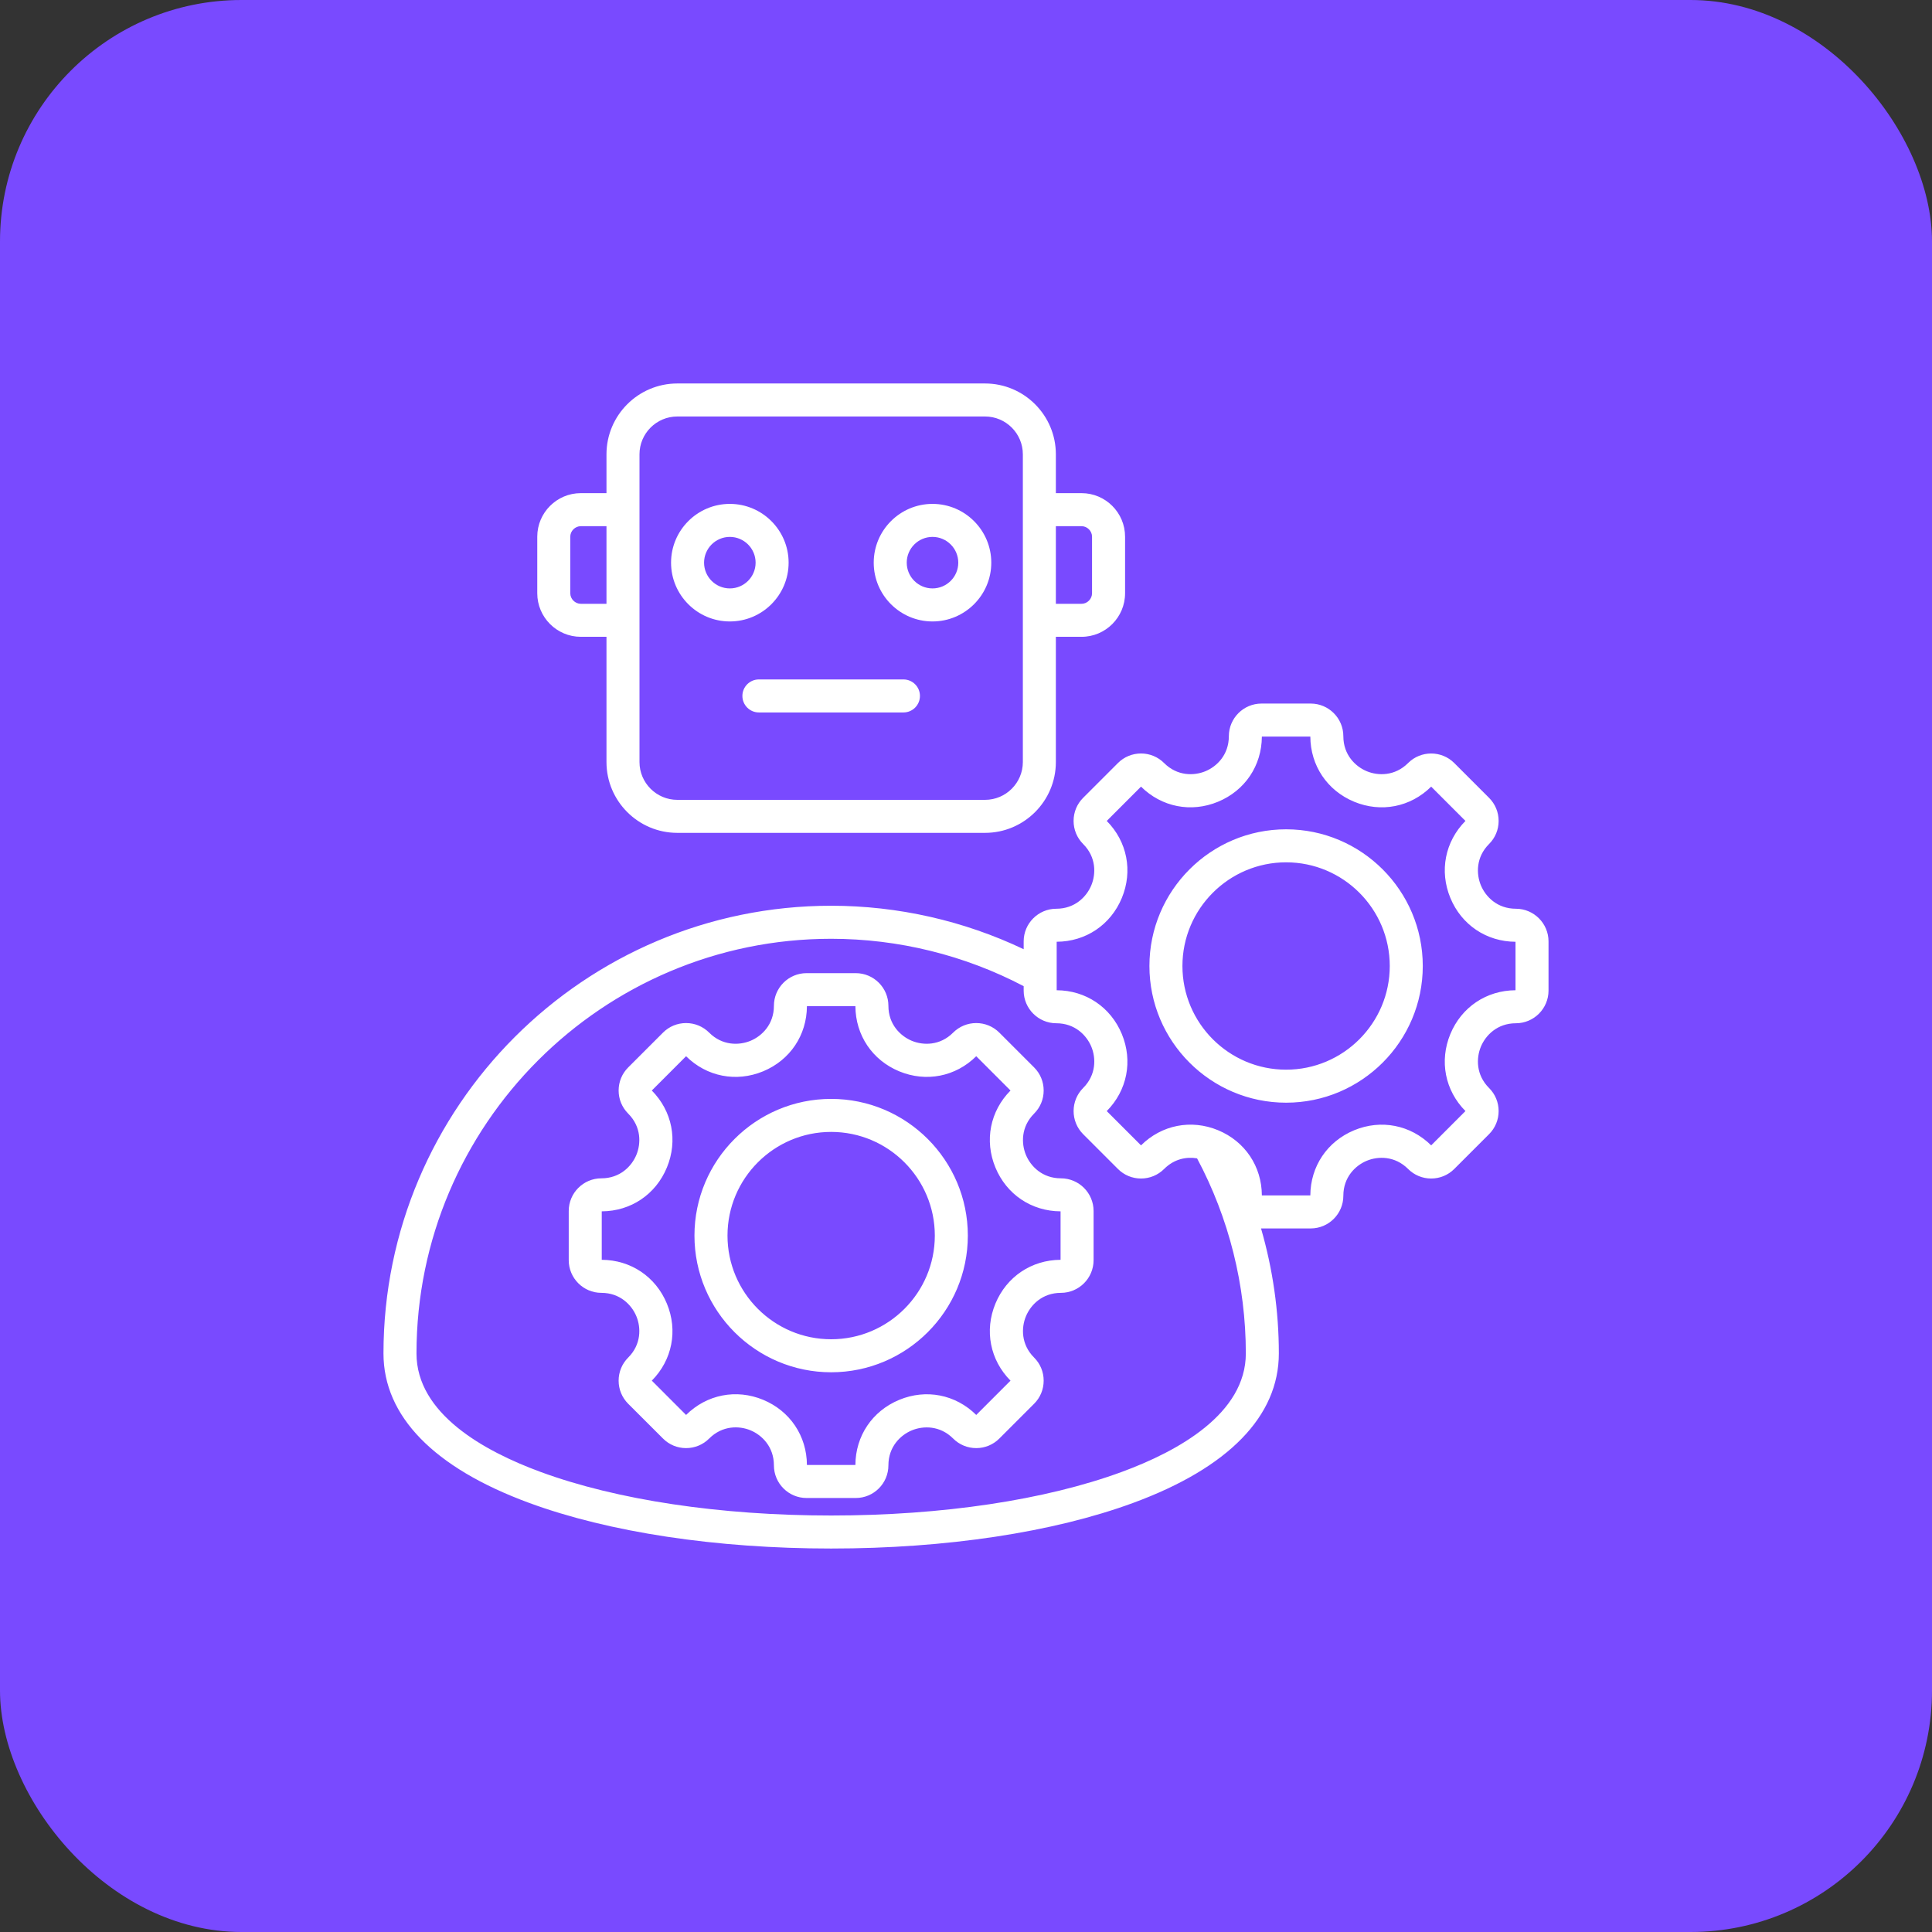
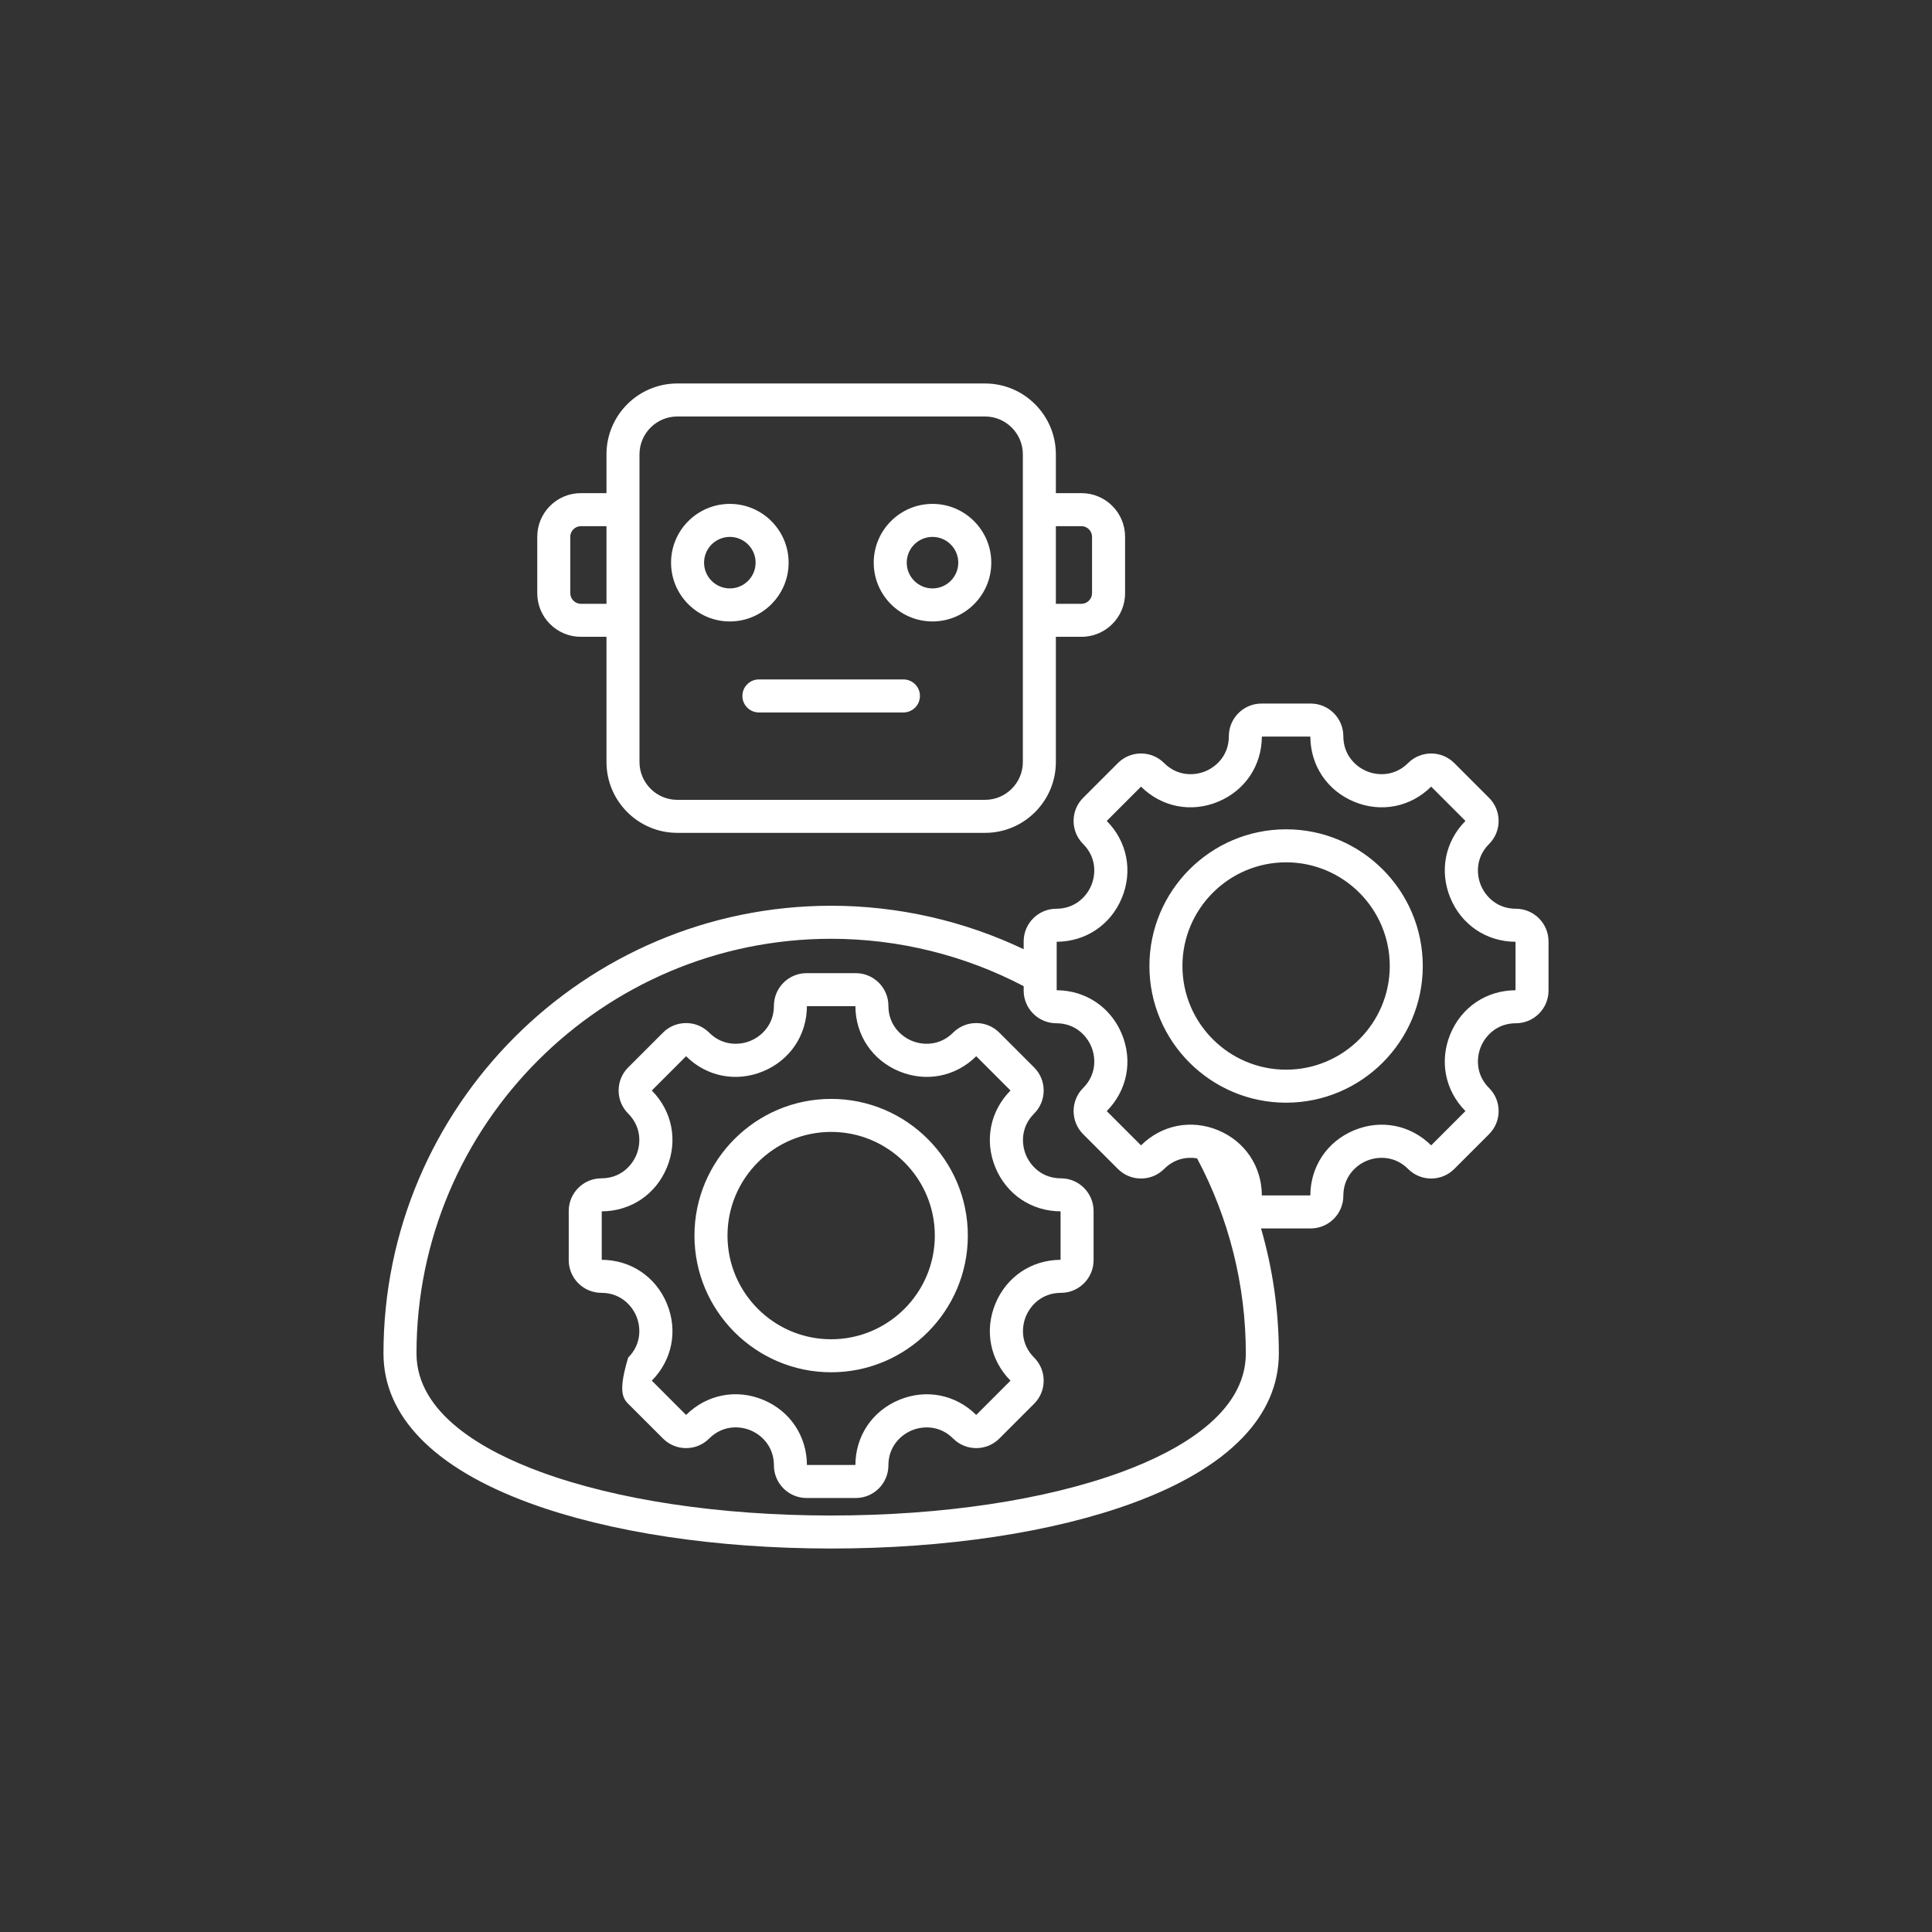
<svg xmlns="http://www.w3.org/2000/svg" width="80" height="80" viewBox="0 0 80 80" fill="none">
  <rect x="0" y="0" width="80" height="80" fill="#333333" stroke="none" />
-   <rect width="80" height="80" rx="10" fill="#794AFF" />
  <g clip-path="url(#clip0_458_2900)">
-     <path d="M24.05 26.369H25.113V31.554C25.113 33.171 26.429 34.487 28.046 34.487H40.788C42.405 34.487 43.721 33.171 43.721 31.554V26.369H44.784C45.778 26.369 46.587 25.56 46.587 24.566V22.223C46.587 21.229 45.778 20.42 44.784 20.42H43.721V18.812C43.721 17.195 42.405 15.879 40.788 15.879H28.046C26.429 15.879 25.113 17.195 25.113 18.812V20.42H24.05C23.056 20.42 22.247 21.229 22.247 22.223V24.566C22.247 25.56 23.056 26.369 24.05 26.369ZM44.784 21.788C45.02 21.788 45.219 21.987 45.219 22.223V24.566C45.219 24.802 45.02 25.002 44.784 25.002H43.721V21.788H44.784ZM26.48 18.812C26.48 17.948 27.183 17.246 28.046 17.246H40.788C41.651 17.246 42.354 17.948 42.354 18.812V31.554C42.354 32.417 41.651 33.12 40.788 33.12H28.046C27.183 33.12 26.48 32.417 26.48 31.554V18.812ZM23.614 22.223C23.614 21.987 23.814 21.788 24.05 21.788H25.113V25.002H24.05C23.814 25.002 23.614 24.802 23.614 24.566V22.223ZM30.221 25.733C31.563 25.733 32.655 24.641 32.655 23.299C32.655 21.957 31.563 20.865 30.221 20.865C28.879 20.865 27.787 21.957 27.787 23.299C27.787 24.641 28.879 25.733 30.221 25.733ZM30.221 22.232C30.809 22.232 31.288 22.71 31.288 23.299C31.288 23.887 30.809 24.365 30.221 24.365C29.633 24.365 29.154 23.887 29.154 23.299C29.154 22.71 29.633 22.232 30.221 22.232ZM38.613 25.733C39.955 25.733 41.047 24.641 41.047 23.299C41.047 21.957 39.955 20.865 38.613 20.865C37.271 20.865 36.179 21.957 36.179 23.299C36.179 24.641 37.271 25.733 38.613 25.733ZM38.613 22.232C39.201 22.232 39.68 22.71 39.68 23.299C39.68 23.887 39.201 24.365 38.613 24.365C38.025 24.365 37.546 23.887 37.546 23.299C37.546 22.71 38.025 22.232 38.613 22.232ZM38.093 28.817C38.093 29.195 37.787 29.501 37.41 29.501H31.424C31.047 29.501 30.741 29.195 30.741 28.817C30.741 28.44 31.047 28.134 31.424 28.134H37.41C37.787 28.134 38.093 28.44 38.093 28.817ZM62.769 37.629C61.997 37.629 61.514 37.128 61.32 36.659C61.126 36.191 61.112 35.495 61.658 34.949C61.914 34.694 62.055 34.354 62.055 33.993C62.055 33.631 61.914 33.292 61.658 33.036L60.218 31.596C59.691 31.069 58.833 31.069 58.306 31.596C57.76 32.142 57.064 32.129 56.595 31.935C56.126 31.741 55.625 31.258 55.625 30.486C55.625 29.74 55.019 29.133 54.273 29.133H52.236C51.49 29.133 50.884 29.74 50.884 30.486C50.884 31.258 50.383 31.741 49.914 31.935C49.445 32.129 48.749 32.142 48.203 31.596C47.948 31.341 47.608 31.2 47.247 31.2C46.886 31.2 46.546 31.341 46.291 31.596L44.851 33.036C44.595 33.291 44.455 33.631 44.455 33.992C44.455 34.354 44.595 34.693 44.851 34.949C45.397 35.495 45.383 36.19 45.189 36.659C44.995 37.128 44.512 37.629 43.74 37.629C42.995 37.629 42.388 38.236 42.388 38.981V39.305C39.911 38.125 37.178 37.505 34.417 37.505C24.195 37.506 15.879 45.821 15.879 56.042C15.879 58.639 17.963 60.779 21.906 62.23C25.218 63.45 29.66 64.121 34.416 64.121C39.172 64.121 43.615 63.45 46.927 62.23C50.87 60.779 52.954 58.639 52.954 56.042C52.954 54.286 52.702 52.541 52.216 50.865C52.223 50.866 52.23 50.867 52.236 50.867H54.273C55.019 50.867 55.625 50.26 55.625 49.514C55.625 48.742 56.126 48.259 56.595 48.065C57.064 47.871 57.76 47.858 58.306 48.404C58.561 48.659 58.901 48.8 59.262 48.8C59.623 48.8 59.963 48.659 60.218 48.404L61.658 46.964C61.914 46.708 62.055 46.369 62.055 46.007C62.055 45.646 61.914 45.306 61.658 45.051C61.112 44.505 61.126 43.81 61.32 43.341C61.514 42.872 61.997 42.371 62.769 42.371C63.514 42.371 64.121 41.764 64.121 41.018V38.982C64.121 38.236 63.514 37.629 62.769 37.629ZM46.455 60.947C43.29 62.112 39.015 62.754 34.416 62.754C29.818 62.754 25.542 62.112 22.378 60.947C20.037 60.085 17.246 58.535 17.246 56.042C17.246 46.575 24.949 38.873 34.417 38.873C37.196 38.873 39.943 39.551 42.388 40.835V41.018C42.388 41.764 42.995 42.371 43.741 42.371C44.513 42.371 44.995 42.872 45.19 43.341C45.384 43.81 45.397 44.505 44.851 45.051C44.324 45.578 44.324 46.436 44.851 46.964L46.291 48.404C46.546 48.659 46.886 48.8 47.247 48.8C47.608 48.8 47.948 48.659 48.204 48.404C48.628 47.98 49.14 47.893 49.568 47.965C50.888 50.438 51.587 53.223 51.587 56.042C51.587 58.535 48.796 60.085 46.455 60.947ZM62.754 41.004C61.551 41.009 60.518 41.703 60.056 42.817C59.595 43.932 59.834 45.153 60.681 46.007L59.262 47.427C58.407 46.58 57.186 46.34 56.072 46.802C54.958 47.264 54.264 48.296 54.258 49.499H52.251C52.245 48.295 51.552 47.262 50.438 46.8C49.324 46.339 48.102 46.579 47.247 47.427L45.828 46.008C46.675 45.153 46.914 43.932 46.453 42.818C45.991 41.703 44.958 41.009 43.755 41.004V38.996C44.958 38.991 45.991 38.297 46.453 37.183C46.914 36.068 46.675 34.847 45.828 33.993L47.247 32.573C48.102 33.42 49.323 33.66 50.437 33.198C51.552 32.736 52.245 31.704 52.251 30.501H54.258C54.264 31.704 54.958 32.736 56.072 33.198C57.186 33.66 58.407 33.42 59.262 32.573L60.681 33.993C59.835 34.847 59.595 36.068 60.057 37.183C60.518 38.297 61.551 38.991 62.754 38.997V41.004H62.754ZM53.255 34.34C50.134 34.34 47.595 36.879 47.595 40C47.595 43.121 50.134 45.66 53.255 45.66C56.376 45.66 58.914 43.121 58.914 40C58.914 36.879 56.375 34.34 53.255 34.34ZM53.255 44.293C50.888 44.293 48.962 42.367 48.962 40C48.962 37.633 50.888 35.707 53.255 35.707C55.622 35.707 57.547 37.633 57.547 40C57.547 42.367 55.621 44.293 53.255 44.293ZM43.93 48.792C43.158 48.792 42.676 48.291 42.481 47.822C42.287 47.353 42.274 46.658 42.82 46.112C43.076 45.856 43.216 45.517 43.216 45.156C43.216 44.794 43.076 44.454 42.82 44.199L41.38 42.759C41.125 42.504 40.785 42.363 40.424 42.363C40.062 42.363 39.723 42.504 39.467 42.759C38.922 43.305 38.226 43.292 37.757 43.098C37.288 42.903 36.787 42.421 36.787 41.649C36.787 40.903 36.18 40.296 35.435 40.296H33.398C32.652 40.296 32.046 40.903 32.046 41.649C32.046 42.421 31.545 42.904 31.076 43.098C30.607 43.292 29.911 43.305 29.365 42.759C29.11 42.504 28.77 42.363 28.409 42.363C28.048 42.363 27.708 42.503 27.453 42.759L26.013 44.199C25.757 44.454 25.616 44.794 25.616 45.155C25.616 45.517 25.757 45.856 26.012 46.112C26.558 46.658 26.545 47.353 26.351 47.822C26.157 48.291 25.674 48.792 24.902 48.792C24.157 48.792 23.55 49.399 23.55 50.145V52.181C23.55 52.927 24.157 53.534 24.902 53.534C25.674 53.534 26.157 54.035 26.351 54.504C26.545 54.972 26.558 55.668 26.012 56.214C25.757 56.469 25.616 56.809 25.616 57.17C25.616 57.532 25.757 57.871 26.012 58.127L27.453 59.566C27.708 59.822 28.048 59.963 28.409 59.963C28.77 59.963 29.11 59.822 29.365 59.567C29.912 59.02 30.608 59.032 31.076 59.226C31.545 59.42 32.046 59.903 32.046 60.677C32.046 61.423 32.652 62.029 33.398 62.029H35.435C36.18 62.029 36.787 61.423 36.787 60.677C36.787 59.905 37.288 59.422 37.757 59.228C38.226 59.034 38.922 59.021 39.468 59.567C39.723 59.822 40.063 59.963 40.424 59.963C40.785 59.963 41.125 59.822 41.38 59.567L42.82 58.127C43.076 57.871 43.216 57.532 43.216 57.17C43.216 56.809 43.076 56.469 42.82 56.214C42.274 55.668 42.287 54.972 42.482 54.504C42.676 54.035 43.158 53.534 43.931 53.534C44.676 53.534 45.283 52.927 45.283 52.181V50.145C45.283 49.399 44.676 48.792 43.93 48.792ZM43.916 52.166C42.713 52.172 41.68 52.866 41.218 53.98C40.757 55.095 40.996 56.316 41.843 57.17L40.424 58.59C39.569 57.743 38.348 57.503 37.234 57.965C36.119 58.427 35.425 59.459 35.42 60.662H33.413C33.407 59.458 32.713 58.425 31.6 57.963C30.486 57.502 29.265 57.742 28.409 58.59L26.99 57.17C27.836 56.316 28.076 55.095 27.614 53.98C27.153 52.866 26.12 52.172 24.917 52.166V50.159C26.12 50.154 27.153 49.46 27.614 48.345C28.076 47.231 27.836 46.01 26.99 45.156L28.409 43.736C29.264 44.583 30.484 44.822 31.599 44.361C32.713 43.899 33.407 42.867 33.413 41.663H35.42C35.426 42.867 36.12 43.899 37.234 44.361C38.348 44.822 39.569 44.583 40.424 43.736L41.843 45.156C40.996 46.01 40.757 47.231 41.218 48.345C41.68 49.46 42.713 50.154 43.916 50.159L43.916 52.166ZM34.416 45.503C31.295 45.503 28.756 48.042 28.756 51.163C28.756 54.284 31.296 56.823 34.416 56.823C37.537 56.823 40.076 54.284 40.076 51.163C40.076 48.042 37.537 45.503 34.416 45.503ZM34.416 55.456C32.049 55.456 30.124 53.53 30.124 51.163C30.124 48.796 32.049 46.87 34.416 46.87C36.783 46.87 38.709 48.796 38.709 51.163C38.709 53.53 36.783 55.456 34.416 55.456Z" fill="white" />
+     <path d="M24.05 26.369H25.113V31.554C25.113 33.171 26.429 34.487 28.046 34.487H40.788C42.405 34.487 43.721 33.171 43.721 31.554V26.369H44.784C45.778 26.369 46.587 25.56 46.587 24.566V22.223C46.587 21.229 45.778 20.42 44.784 20.42H43.721V18.812C43.721 17.195 42.405 15.879 40.788 15.879H28.046C26.429 15.879 25.113 17.195 25.113 18.812V20.42H24.05C23.056 20.42 22.247 21.229 22.247 22.223V24.566C22.247 25.56 23.056 26.369 24.05 26.369ZM44.784 21.788C45.02 21.788 45.219 21.987 45.219 22.223V24.566C45.219 24.802 45.02 25.002 44.784 25.002H43.721V21.788H44.784ZM26.48 18.812C26.48 17.948 27.183 17.246 28.046 17.246H40.788C41.651 17.246 42.354 17.948 42.354 18.812V31.554C42.354 32.417 41.651 33.12 40.788 33.12H28.046C27.183 33.12 26.48 32.417 26.48 31.554V18.812ZM23.614 22.223C23.614 21.987 23.814 21.788 24.05 21.788H25.113V25.002H24.05C23.814 25.002 23.614 24.802 23.614 24.566V22.223ZM30.221 25.733C31.563 25.733 32.655 24.641 32.655 23.299C32.655 21.957 31.563 20.865 30.221 20.865C28.879 20.865 27.787 21.957 27.787 23.299C27.787 24.641 28.879 25.733 30.221 25.733ZM30.221 22.232C30.809 22.232 31.288 22.71 31.288 23.299C31.288 23.887 30.809 24.365 30.221 24.365C29.633 24.365 29.154 23.887 29.154 23.299C29.154 22.71 29.633 22.232 30.221 22.232ZM38.613 25.733C39.955 25.733 41.047 24.641 41.047 23.299C41.047 21.957 39.955 20.865 38.613 20.865C37.271 20.865 36.179 21.957 36.179 23.299C36.179 24.641 37.271 25.733 38.613 25.733ZM38.613 22.232C39.201 22.232 39.68 22.71 39.68 23.299C39.68 23.887 39.201 24.365 38.613 24.365C38.025 24.365 37.546 23.887 37.546 23.299C37.546 22.71 38.025 22.232 38.613 22.232ZM38.093 28.817C38.093 29.195 37.787 29.501 37.41 29.501H31.424C31.047 29.501 30.741 29.195 30.741 28.817C30.741 28.44 31.047 28.134 31.424 28.134H37.41C37.787 28.134 38.093 28.44 38.093 28.817ZM62.769 37.629C61.997 37.629 61.514 37.128 61.32 36.659C61.126 36.191 61.112 35.495 61.658 34.949C61.914 34.694 62.055 34.354 62.055 33.993C62.055 33.631 61.914 33.292 61.658 33.036L60.218 31.596C59.691 31.069 58.833 31.069 58.306 31.596C57.76 32.142 57.064 32.129 56.595 31.935C56.126 31.741 55.625 31.258 55.625 30.486C55.625 29.74 55.019 29.133 54.273 29.133H52.236C51.49 29.133 50.884 29.74 50.884 30.486C50.884 31.258 50.383 31.741 49.914 31.935C49.445 32.129 48.749 32.142 48.203 31.596C47.948 31.341 47.608 31.2 47.247 31.2C46.886 31.2 46.546 31.341 46.291 31.596L44.851 33.036C44.595 33.291 44.455 33.631 44.455 33.992C44.455 34.354 44.595 34.693 44.851 34.949C45.397 35.495 45.383 36.19 45.189 36.659C44.995 37.128 44.512 37.629 43.74 37.629C42.995 37.629 42.388 38.236 42.388 38.981V39.305C39.911 38.125 37.178 37.505 34.417 37.505C24.195 37.506 15.879 45.821 15.879 56.042C15.879 58.639 17.963 60.779 21.906 62.23C25.218 63.45 29.66 64.121 34.416 64.121C39.172 64.121 43.615 63.45 46.927 62.23C50.87 60.779 52.954 58.639 52.954 56.042C52.954 54.286 52.702 52.541 52.216 50.865C52.223 50.866 52.23 50.867 52.236 50.867H54.273C55.019 50.867 55.625 50.26 55.625 49.514C55.625 48.742 56.126 48.259 56.595 48.065C57.064 47.871 57.76 47.858 58.306 48.404C58.561 48.659 58.901 48.8 59.262 48.8C59.623 48.8 59.963 48.659 60.218 48.404L61.658 46.964C61.914 46.708 62.055 46.369 62.055 46.007C62.055 45.646 61.914 45.306 61.658 45.051C61.112 44.505 61.126 43.81 61.32 43.341C61.514 42.872 61.997 42.371 62.769 42.371C63.514 42.371 64.121 41.764 64.121 41.018V38.982C64.121 38.236 63.514 37.629 62.769 37.629ZM46.455 60.947C43.29 62.112 39.015 62.754 34.416 62.754C29.818 62.754 25.542 62.112 22.378 60.947C20.037 60.085 17.246 58.535 17.246 56.042C17.246 46.575 24.949 38.873 34.417 38.873C37.196 38.873 39.943 39.551 42.388 40.835V41.018C42.388 41.764 42.995 42.371 43.741 42.371C44.513 42.371 44.995 42.872 45.19 43.341C45.384 43.81 45.397 44.505 44.851 45.051C44.324 45.578 44.324 46.436 44.851 46.964L46.291 48.404C46.546 48.659 46.886 48.8 47.247 48.8C47.608 48.8 47.948 48.659 48.204 48.404C48.628 47.98 49.14 47.893 49.568 47.965C50.888 50.438 51.587 53.223 51.587 56.042C51.587 58.535 48.796 60.085 46.455 60.947ZM62.754 41.004C61.551 41.009 60.518 41.703 60.056 42.817C59.595 43.932 59.834 45.153 60.681 46.007L59.262 47.427C58.407 46.58 57.186 46.34 56.072 46.802C54.958 47.264 54.264 48.296 54.258 49.499H52.251C52.245 48.295 51.552 47.262 50.438 46.8C49.324 46.339 48.102 46.579 47.247 47.427L45.828 46.008C46.675 45.153 46.914 43.932 46.453 42.818C45.991 41.703 44.958 41.009 43.755 41.004V38.996C44.958 38.991 45.991 38.297 46.453 37.183C46.914 36.068 46.675 34.847 45.828 33.993L47.247 32.573C48.102 33.42 49.323 33.66 50.437 33.198C51.552 32.736 52.245 31.704 52.251 30.501H54.258C54.264 31.704 54.958 32.736 56.072 33.198C57.186 33.66 58.407 33.42 59.262 32.573L60.681 33.993C59.835 34.847 59.595 36.068 60.057 37.183C60.518 38.297 61.551 38.991 62.754 38.997V41.004H62.754ZM53.255 34.34C50.134 34.34 47.595 36.879 47.595 40C47.595 43.121 50.134 45.66 53.255 45.66C56.376 45.66 58.914 43.121 58.914 40C58.914 36.879 56.375 34.34 53.255 34.34ZM53.255 44.293C50.888 44.293 48.962 42.367 48.962 40C48.962 37.633 50.888 35.707 53.255 35.707C55.622 35.707 57.547 37.633 57.547 40C57.547 42.367 55.621 44.293 53.255 44.293ZM43.93 48.792C43.158 48.792 42.676 48.291 42.481 47.822C42.287 47.353 42.274 46.658 42.82 46.112C43.076 45.856 43.216 45.517 43.216 45.156C43.216 44.794 43.076 44.454 42.82 44.199L41.38 42.759C41.125 42.504 40.785 42.363 40.424 42.363C40.062 42.363 39.723 42.504 39.467 42.759C38.922 43.305 38.226 43.292 37.757 43.098C37.288 42.903 36.787 42.421 36.787 41.649C36.787 40.903 36.18 40.296 35.435 40.296H33.398C32.652 40.296 32.046 40.903 32.046 41.649C32.046 42.421 31.545 42.904 31.076 43.098C30.607 43.292 29.911 43.305 29.365 42.759C29.11 42.504 28.77 42.363 28.409 42.363C28.048 42.363 27.708 42.503 27.453 42.759L26.013 44.199C25.757 44.454 25.616 44.794 25.616 45.155C25.616 45.517 25.757 45.856 26.012 46.112C26.558 46.658 26.545 47.353 26.351 47.822C26.157 48.291 25.674 48.792 24.902 48.792C24.157 48.792 23.55 49.399 23.55 50.145V52.181C23.55 52.927 24.157 53.534 24.902 53.534C25.674 53.534 26.157 54.035 26.351 54.504C26.545 54.972 26.558 55.668 26.012 56.214C25.616 57.532 25.757 57.871 26.012 58.127L27.453 59.566C27.708 59.822 28.048 59.963 28.409 59.963C28.77 59.963 29.11 59.822 29.365 59.567C29.912 59.02 30.608 59.032 31.076 59.226C31.545 59.42 32.046 59.903 32.046 60.677C32.046 61.423 32.652 62.029 33.398 62.029H35.435C36.18 62.029 36.787 61.423 36.787 60.677C36.787 59.905 37.288 59.422 37.757 59.228C38.226 59.034 38.922 59.021 39.468 59.567C39.723 59.822 40.063 59.963 40.424 59.963C40.785 59.963 41.125 59.822 41.38 59.567L42.82 58.127C43.076 57.871 43.216 57.532 43.216 57.17C43.216 56.809 43.076 56.469 42.82 56.214C42.274 55.668 42.287 54.972 42.482 54.504C42.676 54.035 43.158 53.534 43.931 53.534C44.676 53.534 45.283 52.927 45.283 52.181V50.145C45.283 49.399 44.676 48.792 43.93 48.792ZM43.916 52.166C42.713 52.172 41.68 52.866 41.218 53.98C40.757 55.095 40.996 56.316 41.843 57.17L40.424 58.59C39.569 57.743 38.348 57.503 37.234 57.965C36.119 58.427 35.425 59.459 35.42 60.662H33.413C33.407 59.458 32.713 58.425 31.6 57.963C30.486 57.502 29.265 57.742 28.409 58.59L26.99 57.17C27.836 56.316 28.076 55.095 27.614 53.98C27.153 52.866 26.12 52.172 24.917 52.166V50.159C26.12 50.154 27.153 49.46 27.614 48.345C28.076 47.231 27.836 46.01 26.99 45.156L28.409 43.736C29.264 44.583 30.484 44.822 31.599 44.361C32.713 43.899 33.407 42.867 33.413 41.663H35.42C35.426 42.867 36.12 43.899 37.234 44.361C38.348 44.822 39.569 44.583 40.424 43.736L41.843 45.156C40.996 46.01 40.757 47.231 41.218 48.345C41.68 49.46 42.713 50.154 43.916 50.159L43.916 52.166ZM34.416 45.503C31.295 45.503 28.756 48.042 28.756 51.163C28.756 54.284 31.296 56.823 34.416 56.823C37.537 56.823 40.076 54.284 40.076 51.163C40.076 48.042 37.537 45.503 34.416 45.503ZM34.416 55.456C32.049 55.456 30.124 53.53 30.124 51.163C30.124 48.796 32.049 46.87 34.416 46.87C36.783 46.87 38.709 48.796 38.709 51.163C38.709 53.53 36.783 55.456 34.416 55.456Z" fill="white" />
  </g>
  <defs>
    <clipPath id="clip0_458_2900">
      <rect width="50" height="50" fill="white" transform="translate(15 15)" />
    </clipPath>
  </defs>
</svg>